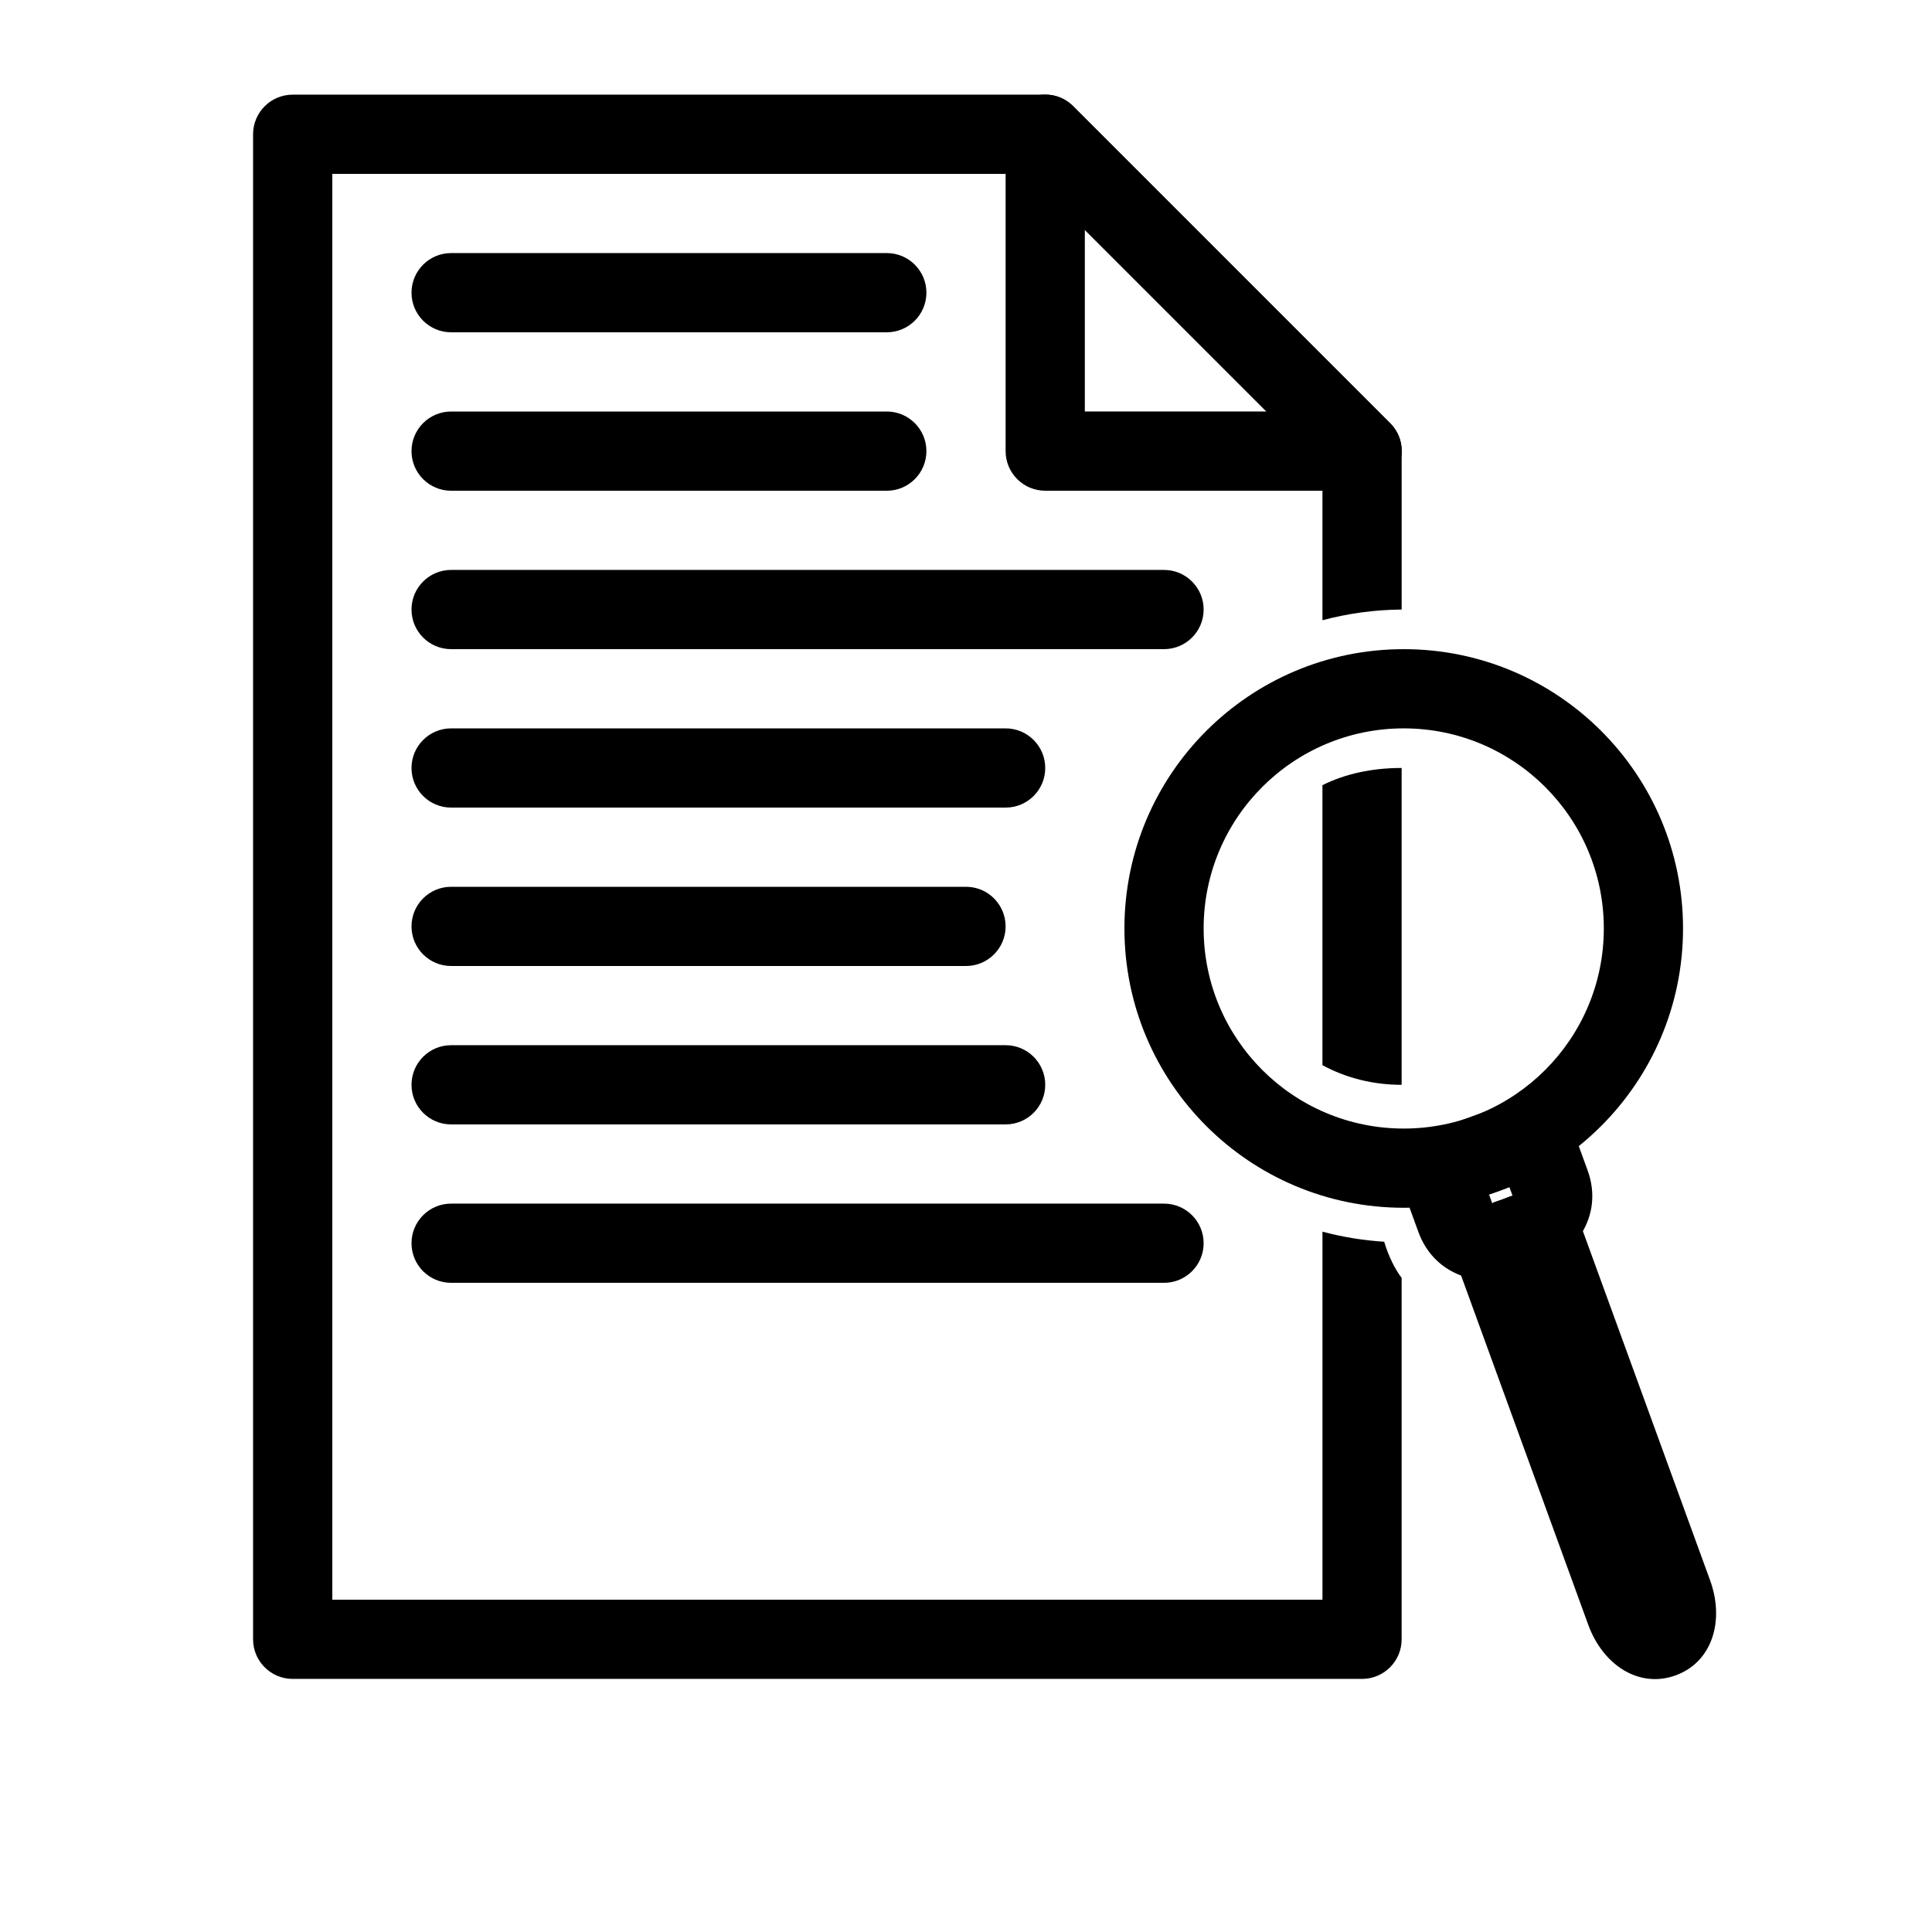
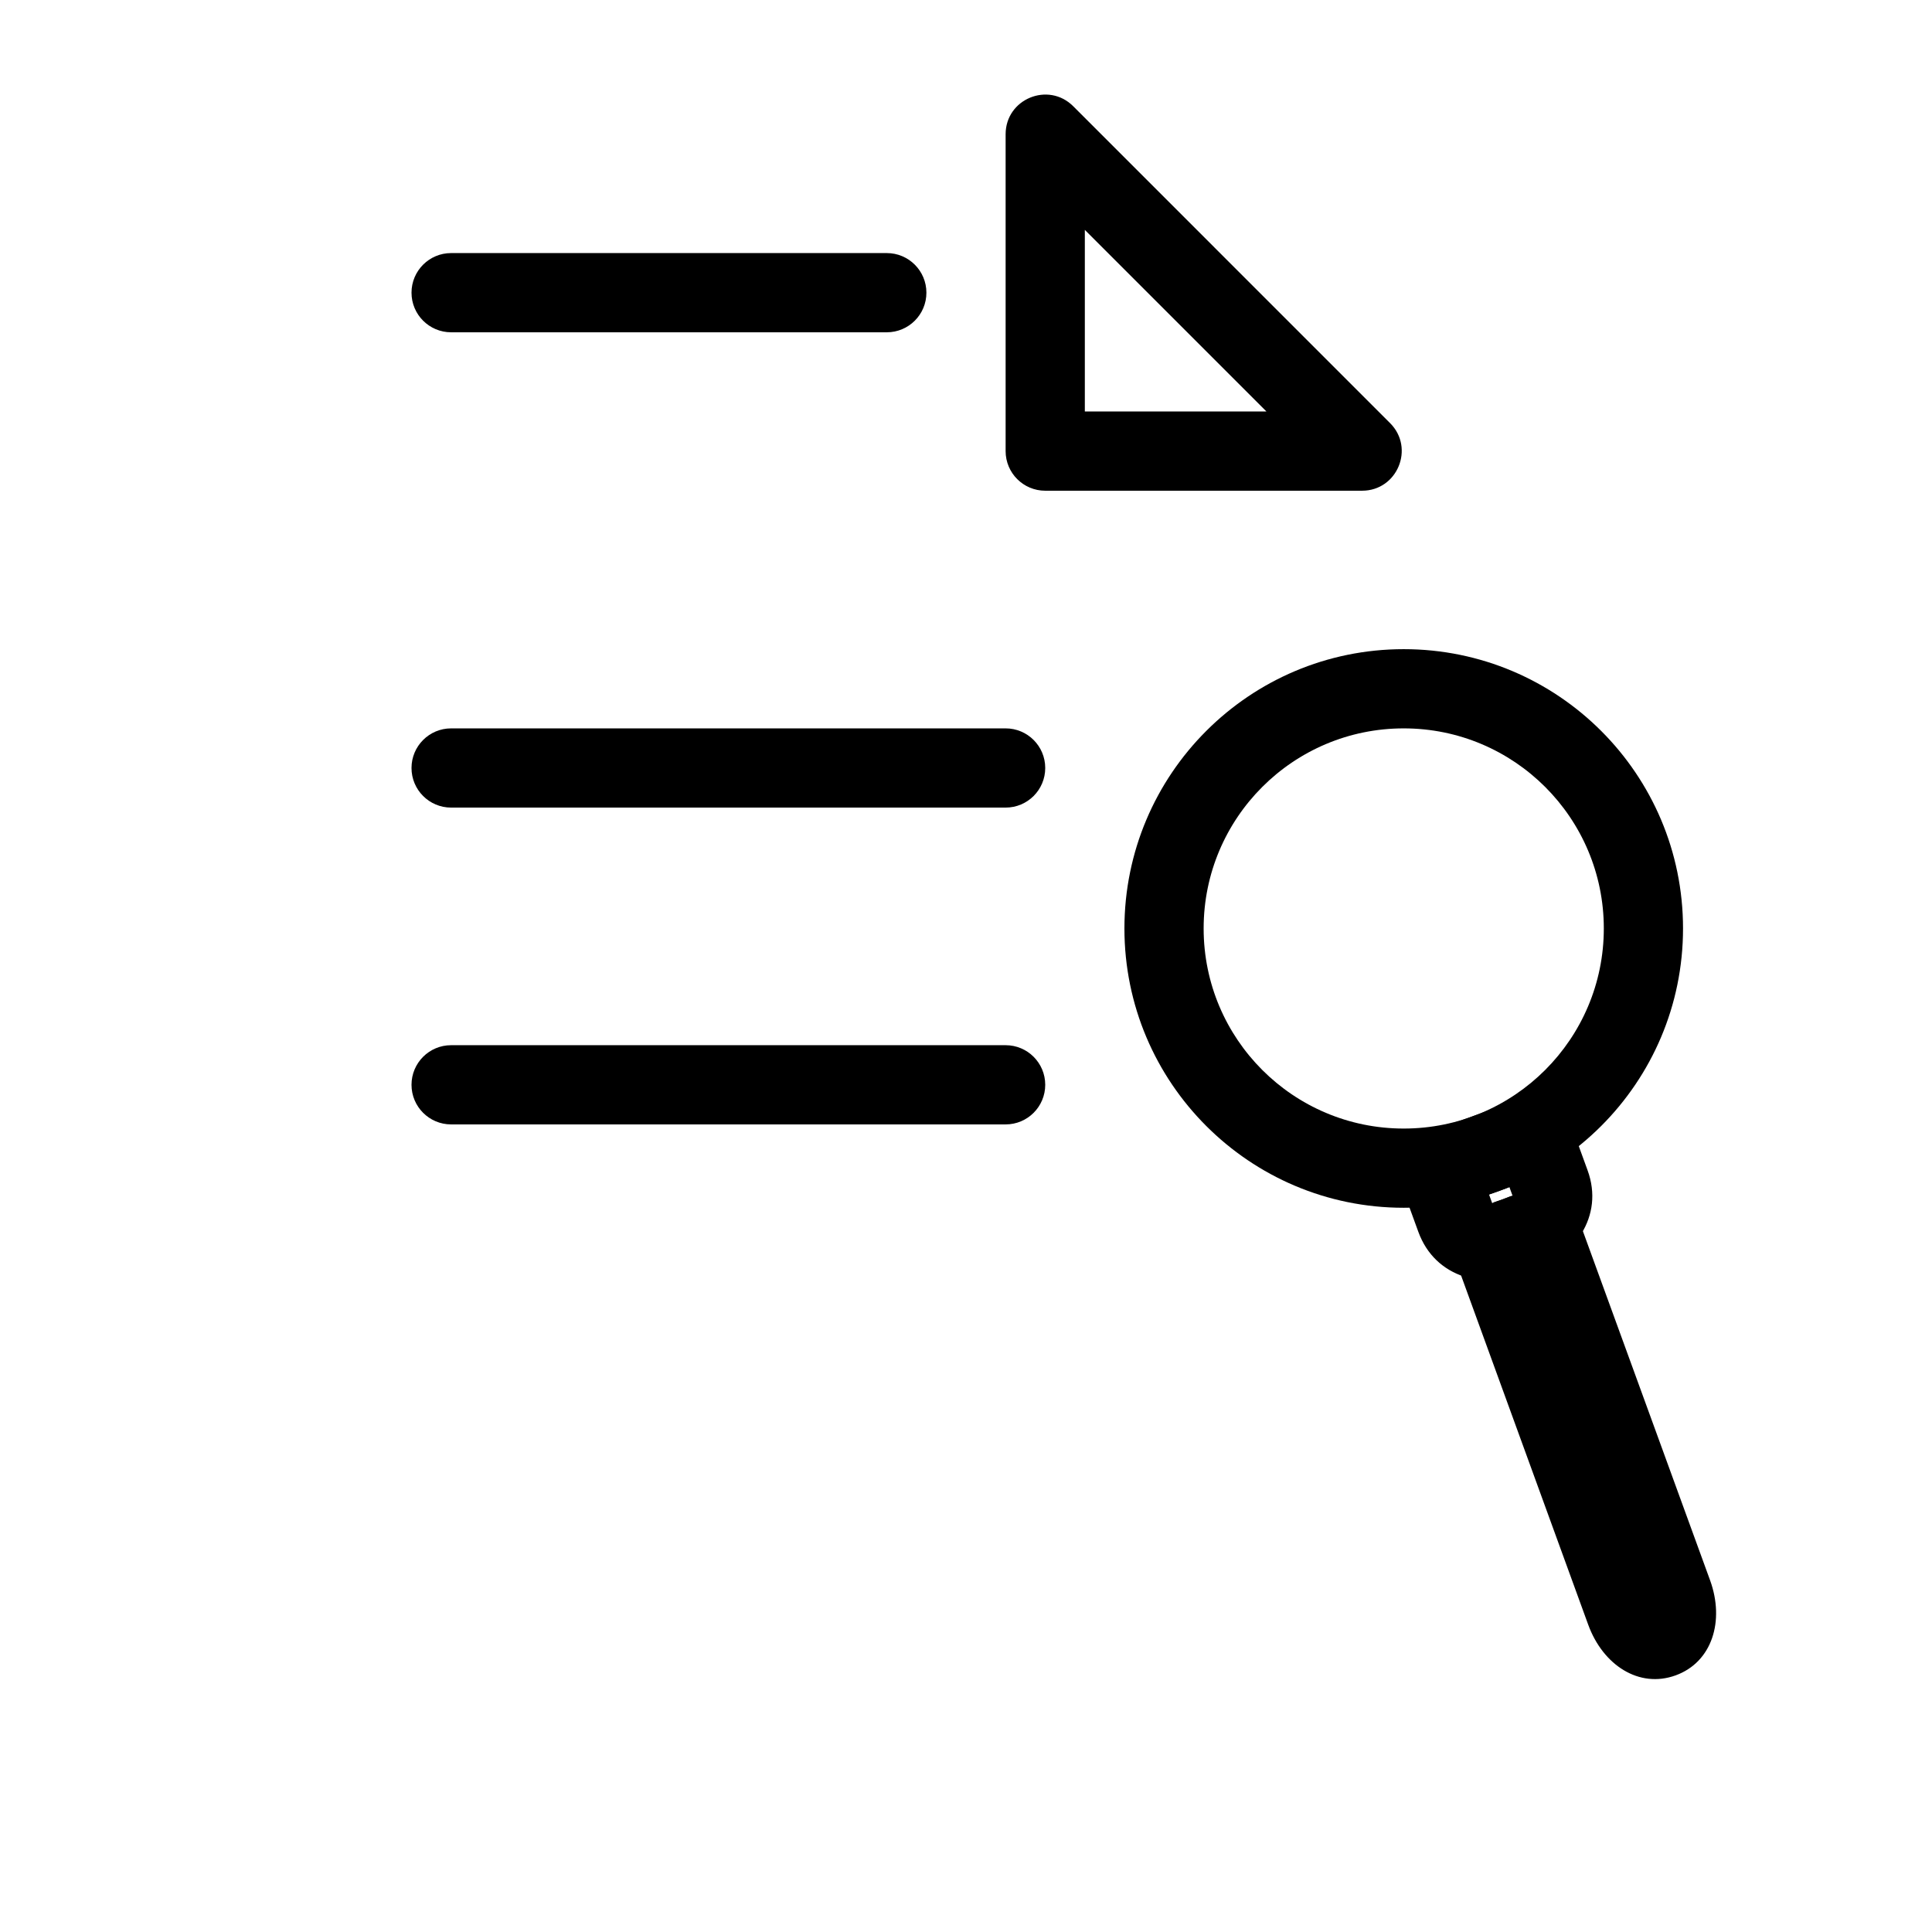
<svg xmlns="http://www.w3.org/2000/svg" fill="#000000" width="800px" height="800px" version="1.1" viewBox="144 144 512 512">
  <g>
    <path d="m516 464.07c40.879 0 74.02-33.141 74.02-74.02s-33.141-74.016-74.02-74.016-74.016 33.137-74.016 74.016 33.137 74.02 74.016 74.02zm0-20.992c-29.285 0-53.023-23.742-53.023-53.027s23.738-53.023 53.023-53.023 53.027 23.738 53.027 53.023-23.742 53.027-53.027 53.027z" />
    <path d="m515.29 457.86c1.141 3.148 2.856 7.867 4.586 12.59 4.484 12.293 17.602 15.473 29.469 11.137 11.859-4.332 19.84-15.215 15.379-27.453-1.715-4.731-3.434-9.449-4.582-12.586-1.988-5.438-8-8.234-13.441-6.258l-25.129 9.129c-5.441 1.98-8.254 7.992-6.281 13.441zm28.723 0.738c0.324 0.895 0.652 1.797 0.98 2.703-0.258-0.711-0.594-0.258-2.856 0.57-2.258 0.824-2.789 0.695-2.519 1.434l-0.031-0.078c-0.328-0.895-0.652-1.785-0.977-2.664z" />
    <path d="m529.59 477.59 17.938 49.27 10.758 29.551c4.344 11.93 4.344 11.93 6.613 18.164 3.894 10.684 13.457 16.934 23.152 13.418 9.703-3.516 13.027-14.453 9.156-25.156-1.871-5.137-8.125-22.305-17.387-47.734-13.465-36.957-13.465-36.957-17.953-49.27-1.984-5.449-8.008-8.254-13.457-6.269l-12.551 4.574c-5.445 1.988-8.254 8.008-6.269 13.453zm15.168 2.602c0.324 0.891 0.645 1.77 0.98 2.688l7.168-2.613-0.984-2.695-4.883-2.273z" />
-     <path d="m515.45 482.68v95.75c0 5.797-4.699 10.496-10.496 10.496h-283.39c-5.797 0-10.496-4.699-10.496-10.496v-398.85c0-5.797 4.699-10.496 10.496-10.496h199.43c2.781 0 5.453 1.105 7.422 3.074l83.965 83.969c1.969 1.969 3.074 4.637 3.074 7.422v41.984c-7.25 0.059-14.285 1.043-20.992 2.836v-40.473l-77.816-77.82h-184.58v377.86h262.4v-97.531c5.269 1.406 10.738 2.316 16.355 2.668 1.195 3.953 2.785 7.102 4.637 9.609zm0-51.191c-7.598 0-14.785-1.832-20.992-5.211v-74.203c5.957-2.961 13.023-4.555 20.992-4.555z" />
    <path d="m263.55 232.06h115.46c5.797 0 10.496-4.699 10.496-10.496s-4.699-10.496-10.496-10.496h-115.46c-5.797 0-10.496 4.699-10.496 10.496s4.699 10.496 10.496 10.496z" />
-     <path d="m263.55 274.05h115.46c5.797 0 10.496-4.699 10.496-10.496s-4.699-10.496-10.496-10.496h-115.46c-5.797 0-10.496 4.699-10.496 10.496s4.699 10.496 10.496 10.496z" />
-     <path d="m263.55 316.03h188.93c5.797 0 10.496-4.699 10.496-10.496s-4.699-10.496-10.496-10.496h-188.93c-5.797 0-10.496 4.699-10.496 10.496s4.699 10.496 10.496 10.496z" />
    <path d="m263.55 358.02h146.95c5.797 0 10.496-4.699 10.496-10.496s-4.699-10.496-10.496-10.496h-146.95c-5.797 0-10.496 4.699-10.496 10.496s4.699 10.496 10.496 10.496z" />
    <path d="m410.5 179.58c0-9.352 11.305-14.035 17.918-7.422l83.965 83.969c6.613 6.613 1.93 17.918-7.422 17.918h-83.965c-5.797 0-10.496-4.699-10.496-10.496zm20.992 73.473h48.133l-48.133-48.133z" />
-     <path d="m263.55 400h136.45c5.797 0 10.496-4.699 10.496-10.496s-4.699-10.496-10.496-10.496h-136.45c-5.797 0-10.496 4.699-10.496 10.496s4.699 10.496 10.496 10.496z" />
    <path d="m263.55 441.98h146.95c5.797 0 10.496-4.699 10.496-10.496s-4.699-10.496-10.496-10.496h-146.95c-5.797 0-10.496 4.699-10.496 10.496s4.699 10.496 10.496 10.496z" />
-     <path d="m263.55 483.96h188.93c5.797 0 10.496-4.699 10.496-10.492 0-5.797-4.699-10.496-10.496-10.496h-188.93c-5.797 0-10.496 4.699-10.496 10.496 0 5.793 4.699 10.492 10.496 10.492z" />
  </g>
</svg>